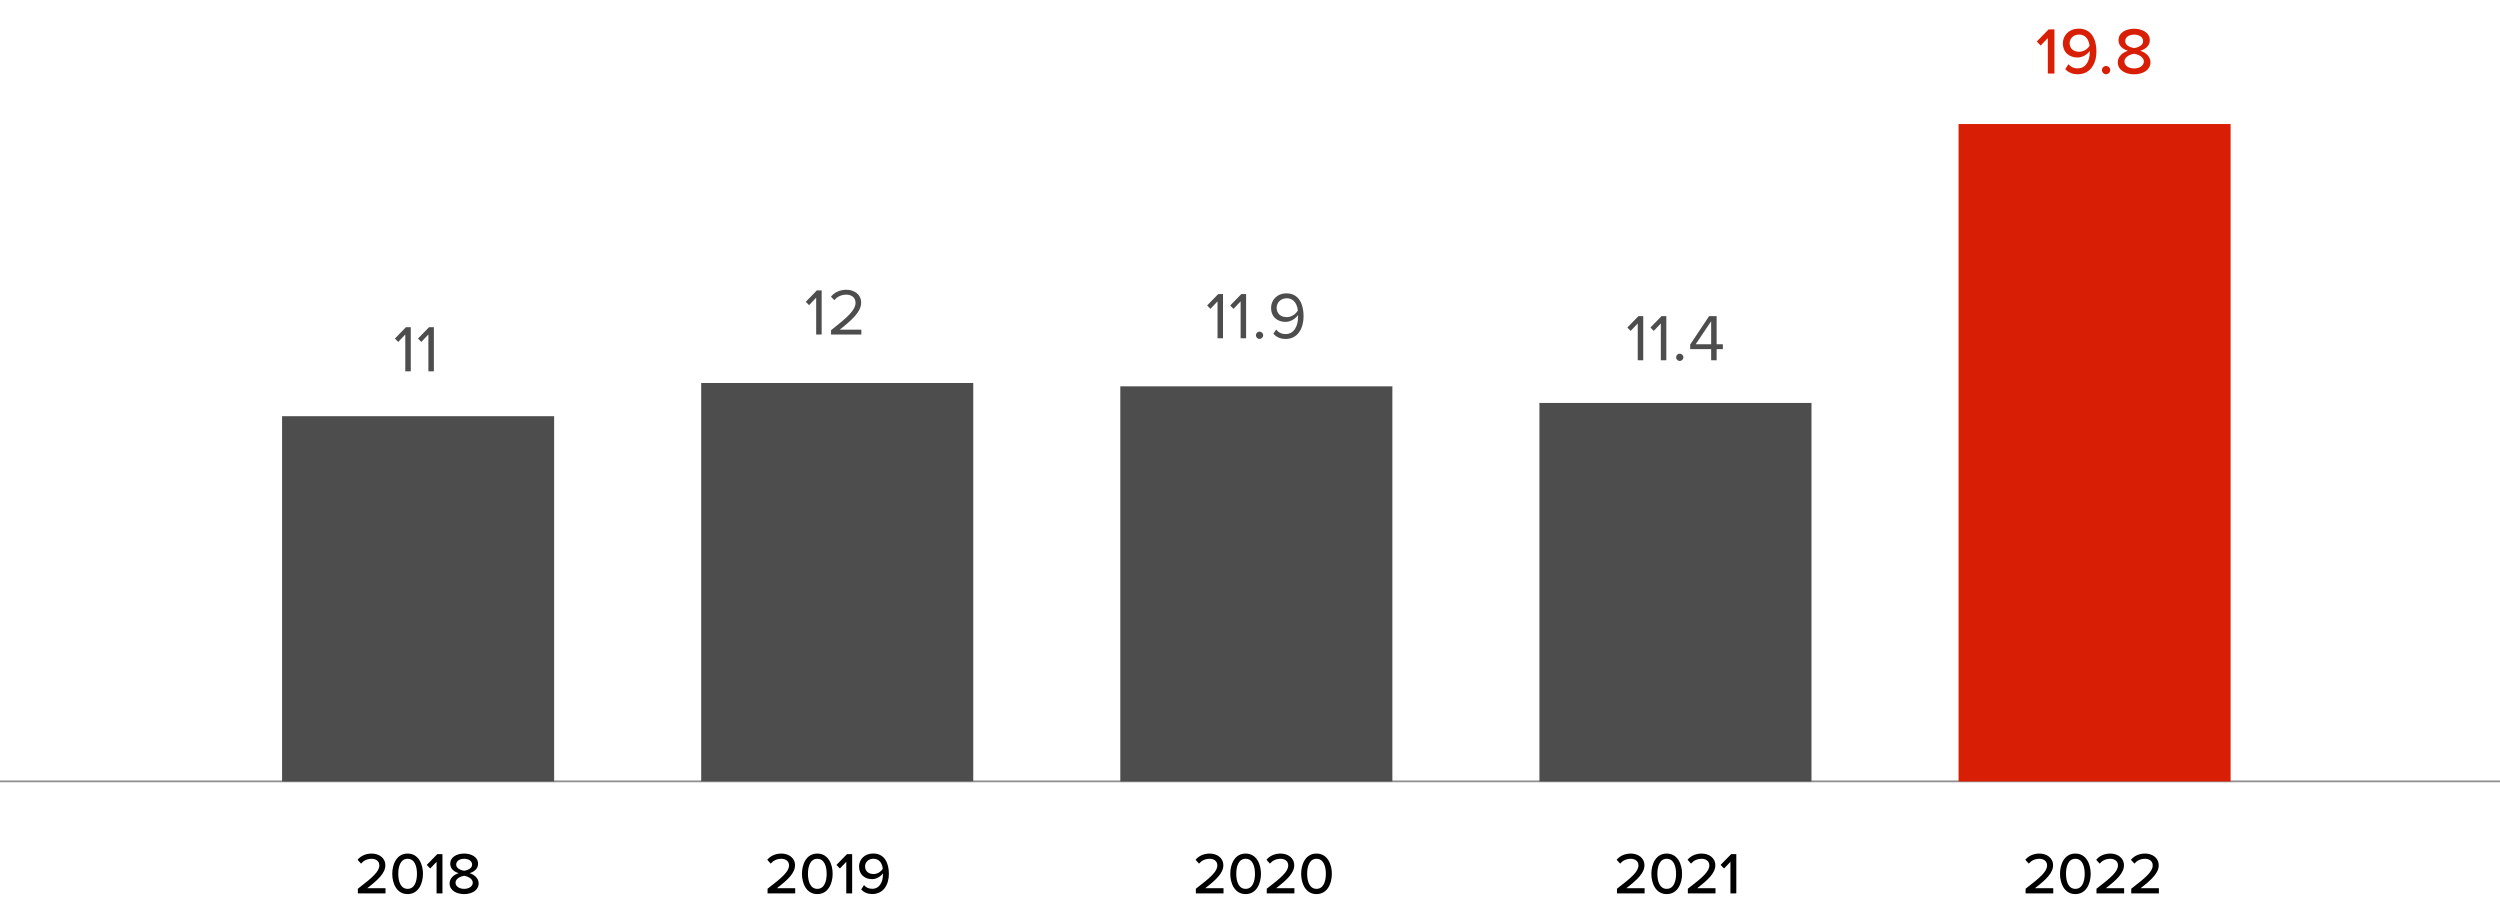
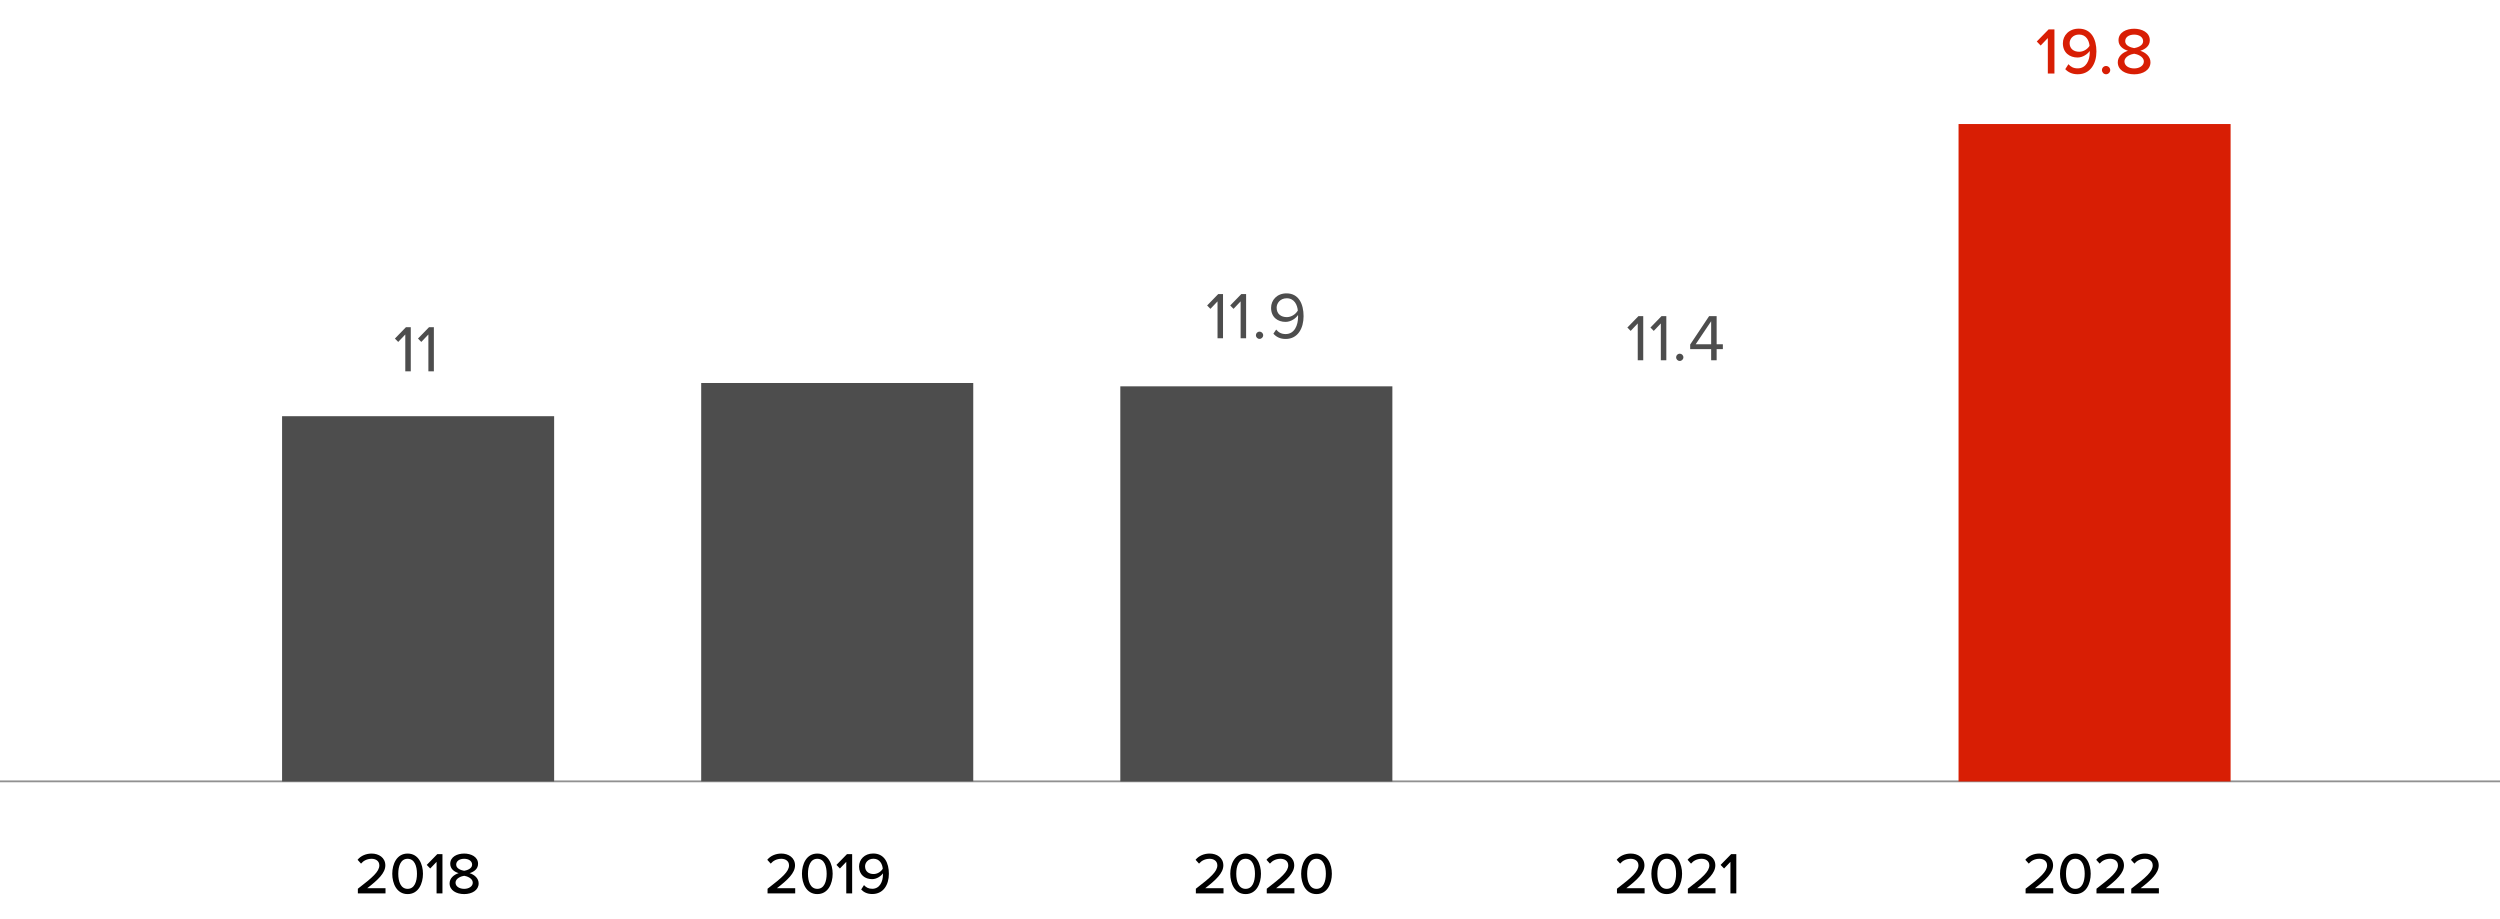
<svg xmlns="http://www.w3.org/2000/svg" width="680" height="250" viewBox="0 0 680 250" fill="none">
  <path d="M0 212.529H680" stroke="#919191" stroke-width="0.5" stroke-miterlimit="10" />
  <path d="M111.733 101H110.239V90.974L108.313 93.008L107.413 92.09L110.419 88.994H111.733V101ZM118.013 101H116.519V90.974L114.593 93.008L113.693 92.09L116.699 88.994H118.013V101Z" fill="#4D4D4D" />
-   <path d="M223.492 91H221.998V80.974L220.072 83.008L219.172 82.09L222.178 78.994H223.492V91ZM234.289 91H226.045V89.812C230.365 86.41 232.705 84.412 232.705 82.342C232.705 80.812 231.445 80.146 230.203 80.146C228.763 80.146 227.647 80.758 226.945 81.658L226.027 80.704C226.945 79.498 228.511 78.814 230.203 78.814C232.201 78.814 234.235 79.948 234.235 82.342C234.235 84.79 231.751 87.022 228.403 89.668H234.289V91Z" fill="#4D4D4D" />
  <path d="M332.661 92H331.167V81.974L329.241 84.008L328.341 83.09L331.347 79.994H332.661V92ZM338.941 92H337.447V81.974L335.521 84.008L334.621 83.09L337.627 79.994H338.941V92ZM342.593 92.18C342.053 92.18 341.603 91.73 341.603 91.19C341.603 90.65 342.053 90.2 342.593 90.2C343.133 90.2 343.583 90.65 343.583 91.19C343.583 91.73 343.133 92.18 342.593 92.18ZM349.693 92.198C348.163 92.198 347.119 91.622 346.363 90.758L347.119 89.642C347.731 90.362 348.451 90.866 349.693 90.866C352.123 90.866 353.077 88.436 353.077 86.168C353.077 86.006 353.077 85.844 353.059 85.682C352.537 86.51 351.205 87.554 349.675 87.554C347.515 87.554 345.733 86.276 345.733 83.72C345.733 81.65 347.317 79.796 349.927 79.796C353.293 79.796 354.571 82.73 354.571 86.006C354.571 89.246 353.059 92.198 349.693 92.198ZM350.017 86.258C351.205 86.258 352.375 85.538 353.005 84.476C352.879 82.982 352.087 81.128 349.999 81.128C348.163 81.128 347.245 82.532 347.245 83.666C347.245 85.43 348.469 86.258 350.017 86.258Z" fill="#4D4D4D" />
  <path d="M446.96 98H445.466V87.974L443.54 90.008L442.64 89.09L445.646 85.994H446.96V98ZM453.24 98H451.746V87.974L449.82 90.008L448.92 89.09L451.926 85.994H453.24V98ZM456.891 98.18C456.351 98.18 455.901 97.73 455.901 97.19C455.901 96.65 456.351 96.2 456.891 96.2C457.431 96.2 457.881 96.65 457.881 97.19C457.881 97.73 457.431 98.18 456.891 98.18ZM466.926 98H465.432V94.958H459.726V93.716L464.874 85.994H466.926V93.644H468.618V94.958H466.926V98ZM465.432 93.644V87.38L461.22 93.644H465.432Z" fill="#4D4D4D" />
  <path d="M557.008 20V10.352L555.064 12.386L554.002 11.288L557.224 7.994H558.808V20H557.008ZM561.749 18.812L562.613 17.462C563.225 18.146 563.945 18.596 565.133 18.596C567.437 18.596 568.409 16.4 568.409 14.276V13.862C567.851 14.672 566.555 15.644 565.097 15.644C562.937 15.644 561.101 14.33 561.101 11.774C561.101 9.632 562.775 7.796 565.421 7.796C568.877 7.796 570.227 10.694 570.227 14.006C570.227 17.354 568.553 20.198 565.133 20.198C563.621 20.198 562.523 19.64 561.749 18.812ZM568.355 12.476C568.247 11.09 567.473 9.398 565.511 9.398C563.801 9.398 562.937 10.658 562.937 11.72C562.937 13.322 564.125 14.078 565.547 14.078C566.645 14.078 567.743 13.448 568.355 12.476ZM571.728 19.064C571.728 18.452 572.232 17.948 572.844 17.948C573.456 17.948 573.978 18.452 573.978 19.064C573.978 19.676 573.456 20.198 572.844 20.198C572.232 20.198 571.728 19.676 571.728 19.064ZM576.035 16.94C576.035 15.374 577.331 14.276 578.807 13.808C577.439 13.394 576.233 12.494 576.233 10.946C576.233 8.768 578.411 7.814 580.499 7.814C582.533 7.814 584.747 8.768 584.747 10.946C584.747 12.494 583.523 13.394 582.155 13.808C583.631 14.276 584.927 15.374 584.927 16.94C584.927 19.028 582.893 20.216 580.499 20.216C578.069 20.216 576.035 19.046 576.035 16.94ZM582.929 11.216C582.929 10.082 581.849 9.416 580.499 9.416C579.095 9.416 578.051 10.082 578.051 11.216C578.051 12.494 579.761 12.962 580.499 13.088C581.237 12.962 582.929 12.494 582.929 11.216ZM583.127 16.724C583.127 15.32 581.219 14.708 580.499 14.618C579.743 14.708 577.853 15.32 577.853 16.724C577.853 17.894 579.059 18.614 580.499 18.614C581.885 18.614 583.127 17.894 583.127 16.724Z" fill="#D81E04" />
  <path d="M104.858 243H97.338V241.736C101.338 238.664 103.178 237.064 103.178 235.384C103.178 234.136 102.138 233.592 101.098 233.592C99.834 233.592 98.858 234.12 98.202 234.904L97.258 233.864C98.138 232.76 99.594 232.168 101.082 232.168C103.002 232.168 104.81 233.256 104.81 235.384C104.81 237.464 102.81 239.336 99.882 241.592H104.858V243ZM106.695 237.672C106.695 235.032 107.911 232.168 110.871 232.168C113.831 232.168 115.047 235.032 115.047 237.672C115.047 240.312 113.831 243.192 110.871 243.192C107.911 243.192 106.695 240.312 106.695 237.672ZM113.415 237.672C113.415 235.592 112.759 233.592 110.871 233.592C108.983 233.592 108.327 235.592 108.327 237.672C108.327 239.752 108.983 241.768 110.871 241.768C112.759 241.768 113.415 239.752 113.415 237.672ZM120.347 243H118.747V234.424L117.019 236.232L116.075 235.256L118.939 232.328H120.347V243ZM122.289 240.28C122.289 238.888 123.441 237.912 124.753 237.496C123.537 237.128 122.465 236.328 122.465 234.952C122.465 233.016 124.401 232.168 126.257 232.168C128.065 232.168 130.033 233.016 130.033 234.952C130.033 236.328 128.945 237.128 127.729 237.496C129.041 237.912 130.193 238.888 130.193 240.28C130.193 242.136 128.385 243.192 126.257 243.192C124.097 243.192 122.289 242.152 122.289 240.28ZM128.417 235.192C128.417 234.184 127.457 233.592 126.257 233.592C125.009 233.592 124.081 234.184 124.081 235.192C124.081 236.328 125.601 236.744 126.257 236.856C126.913 236.744 128.417 236.328 128.417 235.192ZM128.593 240.088C128.593 238.84 126.897 238.296 126.257 238.216C125.585 238.296 123.905 238.84 123.905 240.088C123.905 241.128 124.977 241.768 126.257 241.768C127.489 241.768 128.593 241.128 128.593 240.088Z" fill="black" />
  <path d="M216.295 243H208.775V241.736C212.775 238.664 214.615 237.064 214.615 235.384C214.615 234.136 213.575 233.592 212.535 233.592C211.271 233.592 210.295 234.12 209.639 234.904L208.695 233.864C209.575 232.76 211.031 232.168 212.519 232.168C214.439 232.168 216.247 233.256 216.247 235.384C216.247 237.464 214.247 239.336 211.319 241.592H216.295V243ZM218.132 237.672C218.132 235.032 219.348 232.168 222.308 232.168C225.268 232.168 226.484 235.032 226.484 237.672C226.484 240.312 225.268 243.192 222.308 243.192C219.348 243.192 218.132 240.312 218.132 237.672ZM224.852 237.672C224.852 235.592 224.196 233.592 222.308 233.592C220.42 233.592 219.764 235.592 219.764 237.672C219.764 239.752 220.42 241.768 222.308 241.768C224.196 241.768 224.852 239.752 224.852 237.672ZM231.785 243H230.185V234.424L228.457 236.232L227.513 235.256L230.377 232.328H231.785V243ZM234.239 241.944L235.007 240.744C235.551 241.352 236.191 241.752 237.247 241.752C239.295 241.752 240.159 239.8 240.159 237.912V237.544C239.663 238.264 238.511 239.128 237.215 239.128C235.295 239.128 233.663 237.96 233.663 235.688C233.663 233.784 235.151 232.152 237.503 232.152C240.575 232.152 241.775 234.728 241.775 237.672C241.775 240.648 240.287 243.176 237.247 243.176C235.903 243.176 234.927 242.68 234.239 241.944ZM240.111 236.312C240.015 235.08 239.327 233.576 237.583 233.576C236.063 233.576 235.295 234.696 235.295 235.64C235.295 237.064 236.351 237.736 237.615 237.736C238.591 237.736 239.567 237.176 240.111 236.312Z" fill="black" />
  <path d="M332.795 243H325.275V241.736C329.275 238.664 331.115 237.064 331.115 235.384C331.115 234.136 330.075 233.592 329.035 233.592C327.771 233.592 326.795 234.12 326.139 234.904L325.195 233.864C326.075 232.76 327.531 232.168 329.019 232.168C330.939 232.168 332.747 233.256 332.747 235.384C332.747 237.464 330.747 239.336 327.819 241.592H332.795V243ZM334.632 237.672C334.632 235.032 335.848 232.168 338.808 232.168C341.768 232.168 342.984 235.032 342.984 237.672C342.984 240.312 341.768 243.192 338.808 243.192C335.848 243.192 334.632 240.312 334.632 237.672ZM341.352 237.672C341.352 235.592 340.696 233.592 338.808 233.592C336.92 233.592 336.264 235.592 336.264 237.672C336.264 239.752 336.92 241.768 338.808 241.768C340.696 241.768 341.352 239.752 341.352 237.672ZM352.077 243H344.557V241.736C348.557 238.664 350.397 237.064 350.397 235.384C350.397 234.136 349.357 233.592 348.317 233.592C347.053 233.592 346.077 234.12 345.421 234.904L344.477 233.864C345.357 232.76 346.813 232.168 348.301 232.168C350.221 232.168 352.029 233.256 352.029 235.384C352.029 237.464 350.029 239.336 347.101 241.592H352.077V243ZM353.914 237.672C353.914 235.032 355.13 232.168 358.09 232.168C361.05 232.168 362.266 235.032 362.266 237.672C362.266 240.312 361.05 243.192 358.09 243.192C355.13 243.192 353.914 240.312 353.914 237.672ZM360.634 237.672C360.634 235.592 359.978 233.592 358.09 233.592C356.202 233.592 355.546 235.592 355.546 237.672C355.546 239.752 356.202 241.768 358.09 241.768C359.978 241.768 360.634 239.752 360.634 237.672Z" fill="black" />
  <path d="M447.334 243H439.814V241.736C443.814 238.664 445.654 237.064 445.654 235.384C445.654 234.136 444.614 233.592 443.574 233.592C442.31 233.592 441.334 234.12 440.678 234.904L439.734 233.864C440.614 232.76 442.07 232.168 443.558 232.168C445.478 232.168 447.286 233.256 447.286 235.384C447.286 237.464 445.286 239.336 442.358 241.592H447.334V243ZM449.172 237.672C449.172 235.032 450.388 232.168 453.348 232.168C456.308 232.168 457.524 235.032 457.524 237.672C457.524 240.312 456.308 243.192 453.348 243.192C450.388 243.192 449.172 240.312 449.172 237.672ZM455.892 237.672C455.892 235.592 455.236 233.592 453.348 233.592C451.46 233.592 450.804 235.592 450.804 237.672C450.804 239.752 451.46 241.768 453.348 241.768C455.236 241.768 455.892 239.752 455.892 237.672ZM466.616 243H459.096V241.736C463.096 238.664 464.936 237.064 464.936 235.384C464.936 234.136 463.896 233.592 462.856 233.592C461.592 233.592 460.616 234.12 459.96 234.904L459.016 233.864C459.896 232.76 461.352 232.168 462.84 232.168C464.76 232.168 466.568 233.256 466.568 235.384C466.568 237.464 464.568 239.336 461.64 241.592H466.616V243ZM472.277 243H470.677V234.424L468.949 236.232L468.005 235.256L470.869 232.328H472.277V243Z" fill="black" />
  <path d="M558.483 243H550.963V241.736C554.963 238.664 556.803 237.064 556.803 235.384C556.803 234.136 555.763 233.592 554.723 233.592C553.459 233.592 552.483 234.12 551.827 234.904L550.883 233.864C551.763 232.76 553.219 232.168 554.707 232.168C556.627 232.168 558.435 233.256 558.435 235.384C558.435 237.464 556.435 239.336 553.507 241.592H558.483V243ZM560.32 237.672C560.32 235.032 561.536 232.168 564.496 232.168C567.456 232.168 568.672 235.032 568.672 237.672C568.672 240.312 567.456 243.192 564.496 243.192C561.536 243.192 560.32 240.312 560.32 237.672ZM567.04 237.672C567.04 235.592 566.384 233.592 564.496 233.592C562.608 233.592 561.952 235.592 561.952 237.672C561.952 239.752 562.608 241.768 564.496 241.768C566.384 241.768 567.04 239.752 567.04 237.672ZM577.764 243H570.244V241.736C574.244 238.664 576.084 237.064 576.084 235.384C576.084 234.136 575.044 233.592 574.004 233.592C572.74 233.592 571.764 234.12 571.108 234.904L570.164 233.864C571.044 232.76 572.5 232.168 573.988 232.168C575.908 232.168 577.716 233.256 577.716 235.384C577.716 237.464 575.716 239.336 572.788 241.592H577.764V243ZM587.217 243H579.697V241.736C583.697 238.664 585.537 237.064 585.537 235.384C585.537 234.136 584.497 233.592 583.457 233.592C582.193 233.592 581.217 234.12 580.561 234.904L579.617 233.864C580.497 232.76 581.953 232.168 583.441 232.168C585.361 232.168 587.169 233.256 587.169 235.384C587.169 237.464 585.169 239.336 582.241 241.592H587.217V243Z" fill="black" />
  <path d="M606.725 33.736H532.725V212.559H606.725V33.736Z" fill="#D81E04" />
-   <path d="M492.725 109.599H418.725V212.559H492.725V109.599Z" fill="#4D4D4D" />
+   <path d="M492.725 109.599H418.725V212.559V109.599Z" fill="#4D4D4D" />
  <path d="M378.725 105.083H304.725V212.559H378.725V105.083Z" fill="#4D4D4D" />
  <path d="M264.725 104.174H190.725V212.529H264.725V104.174Z" fill="#4D4D4D" />
  <path d="M150.725 113.206H76.725V212.559H150.725V113.206Z" fill="#4D4D4D" />
</svg>